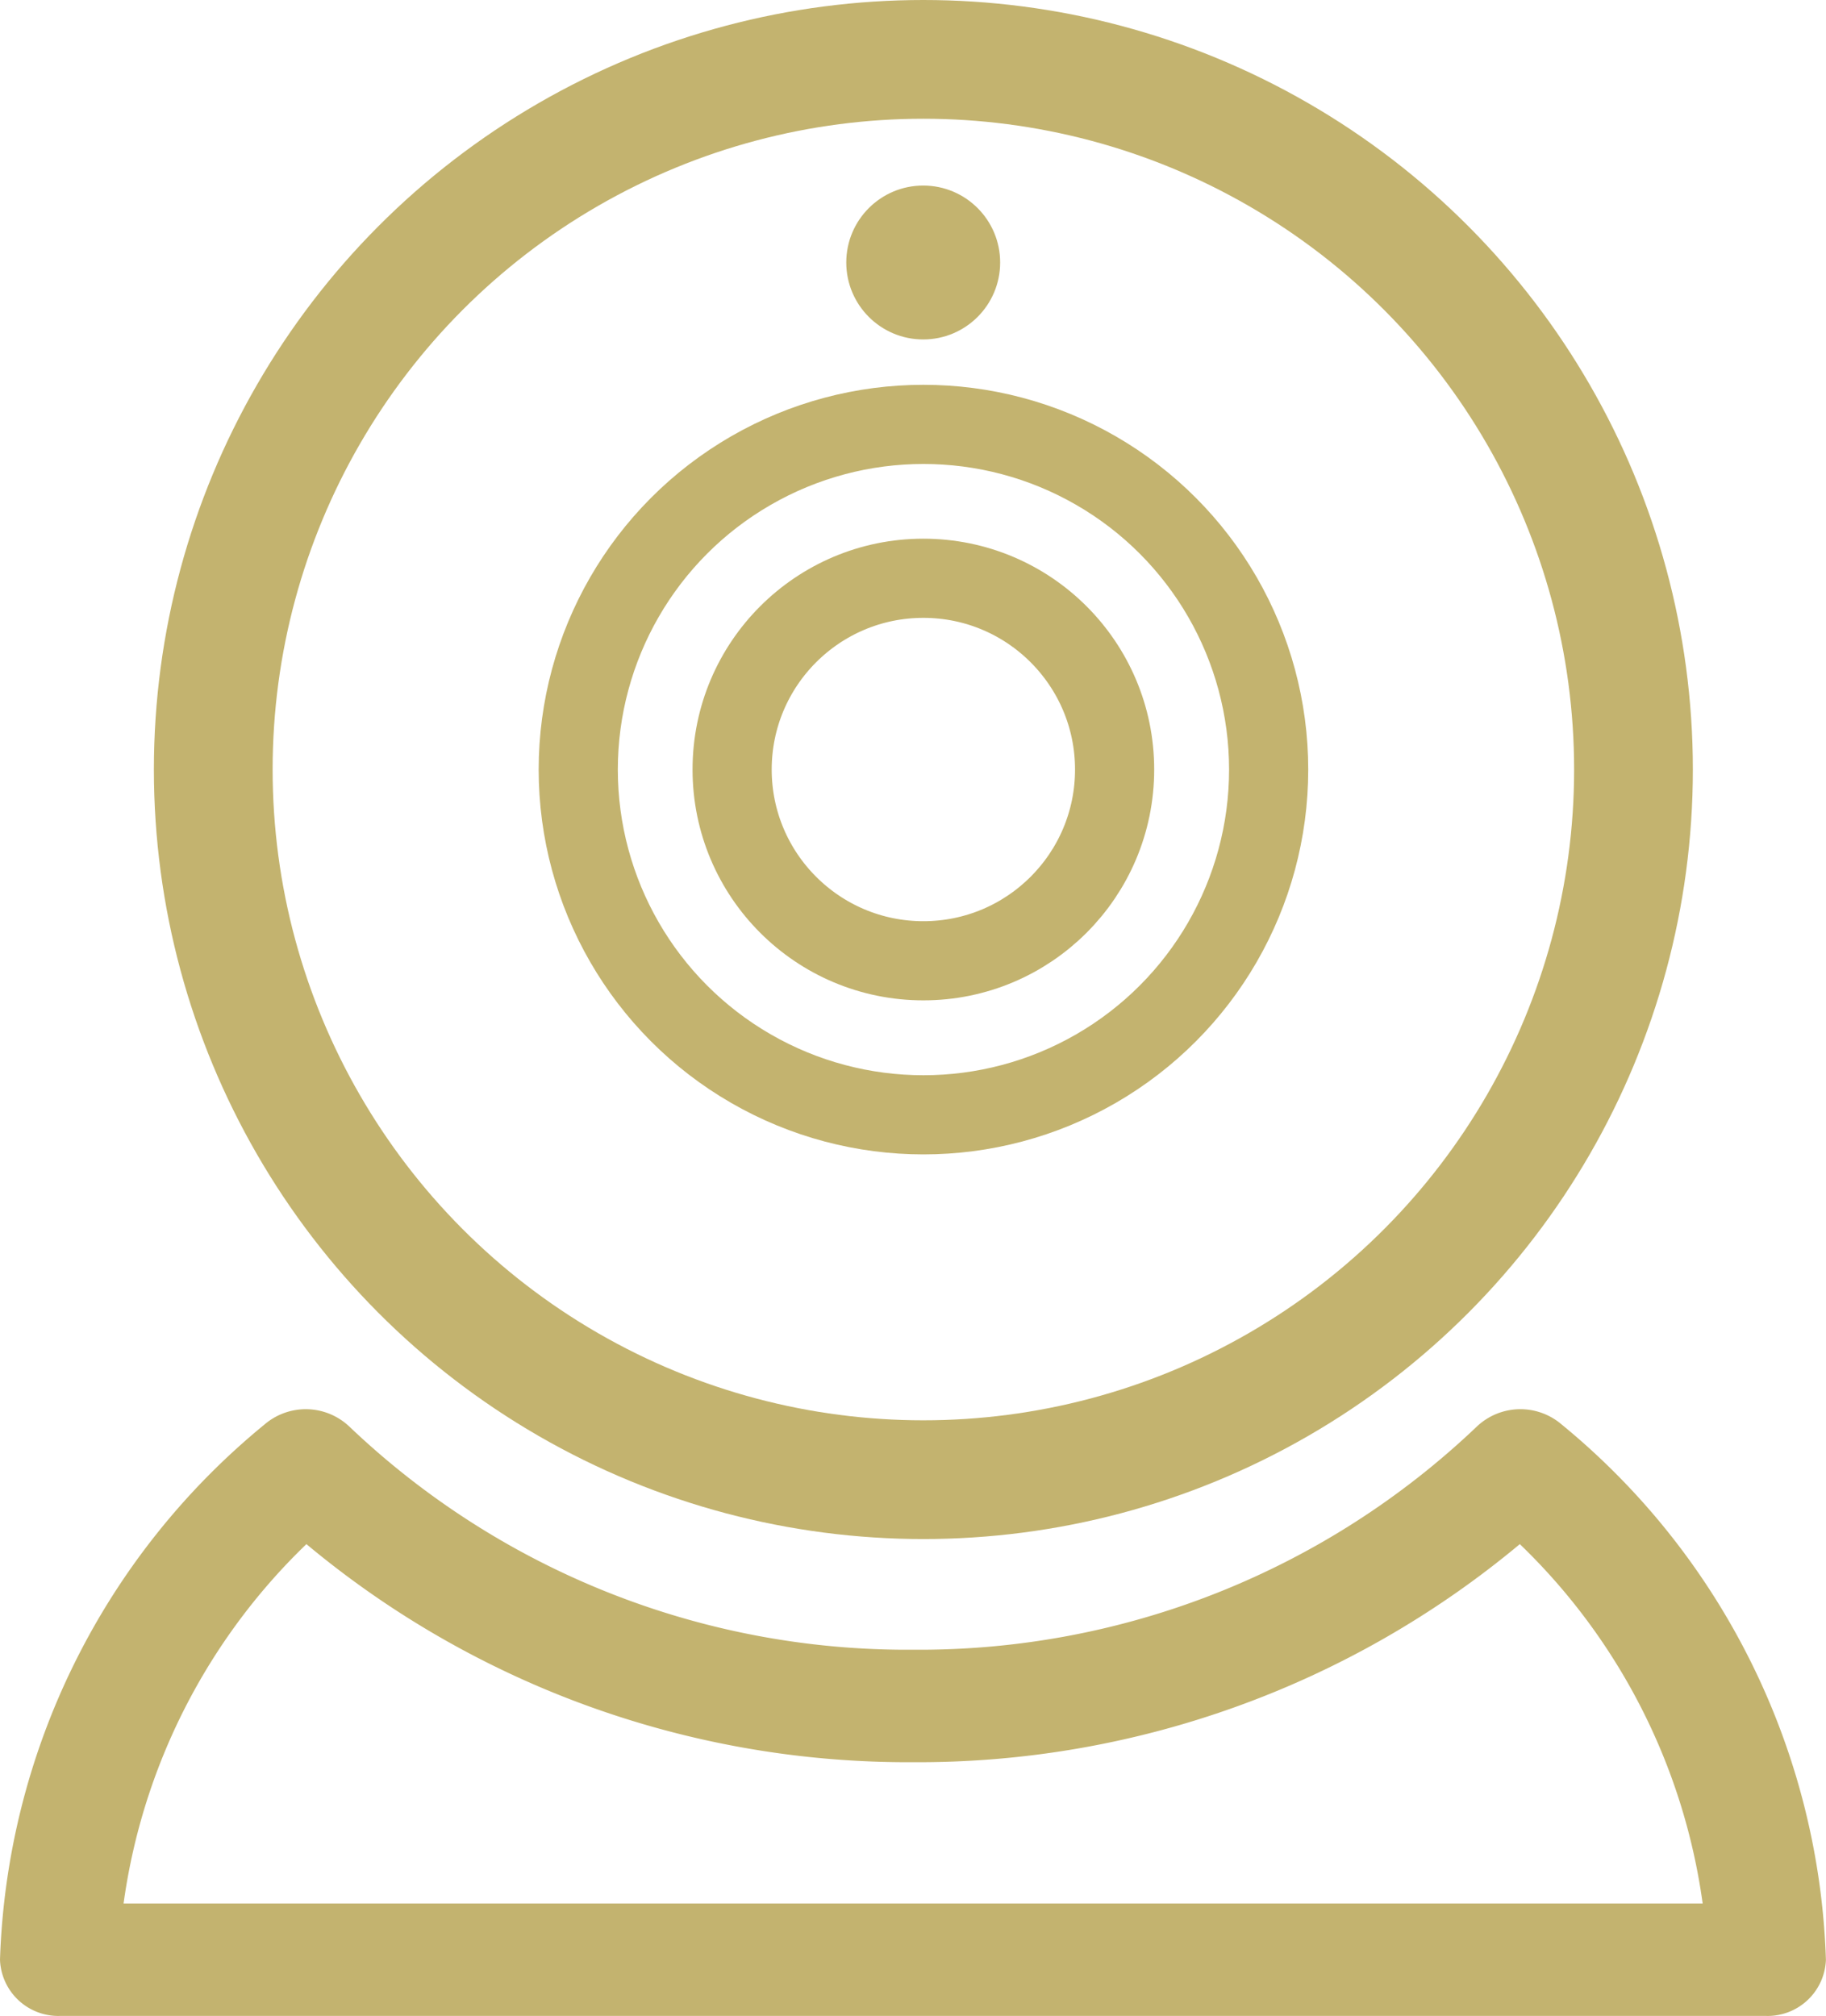
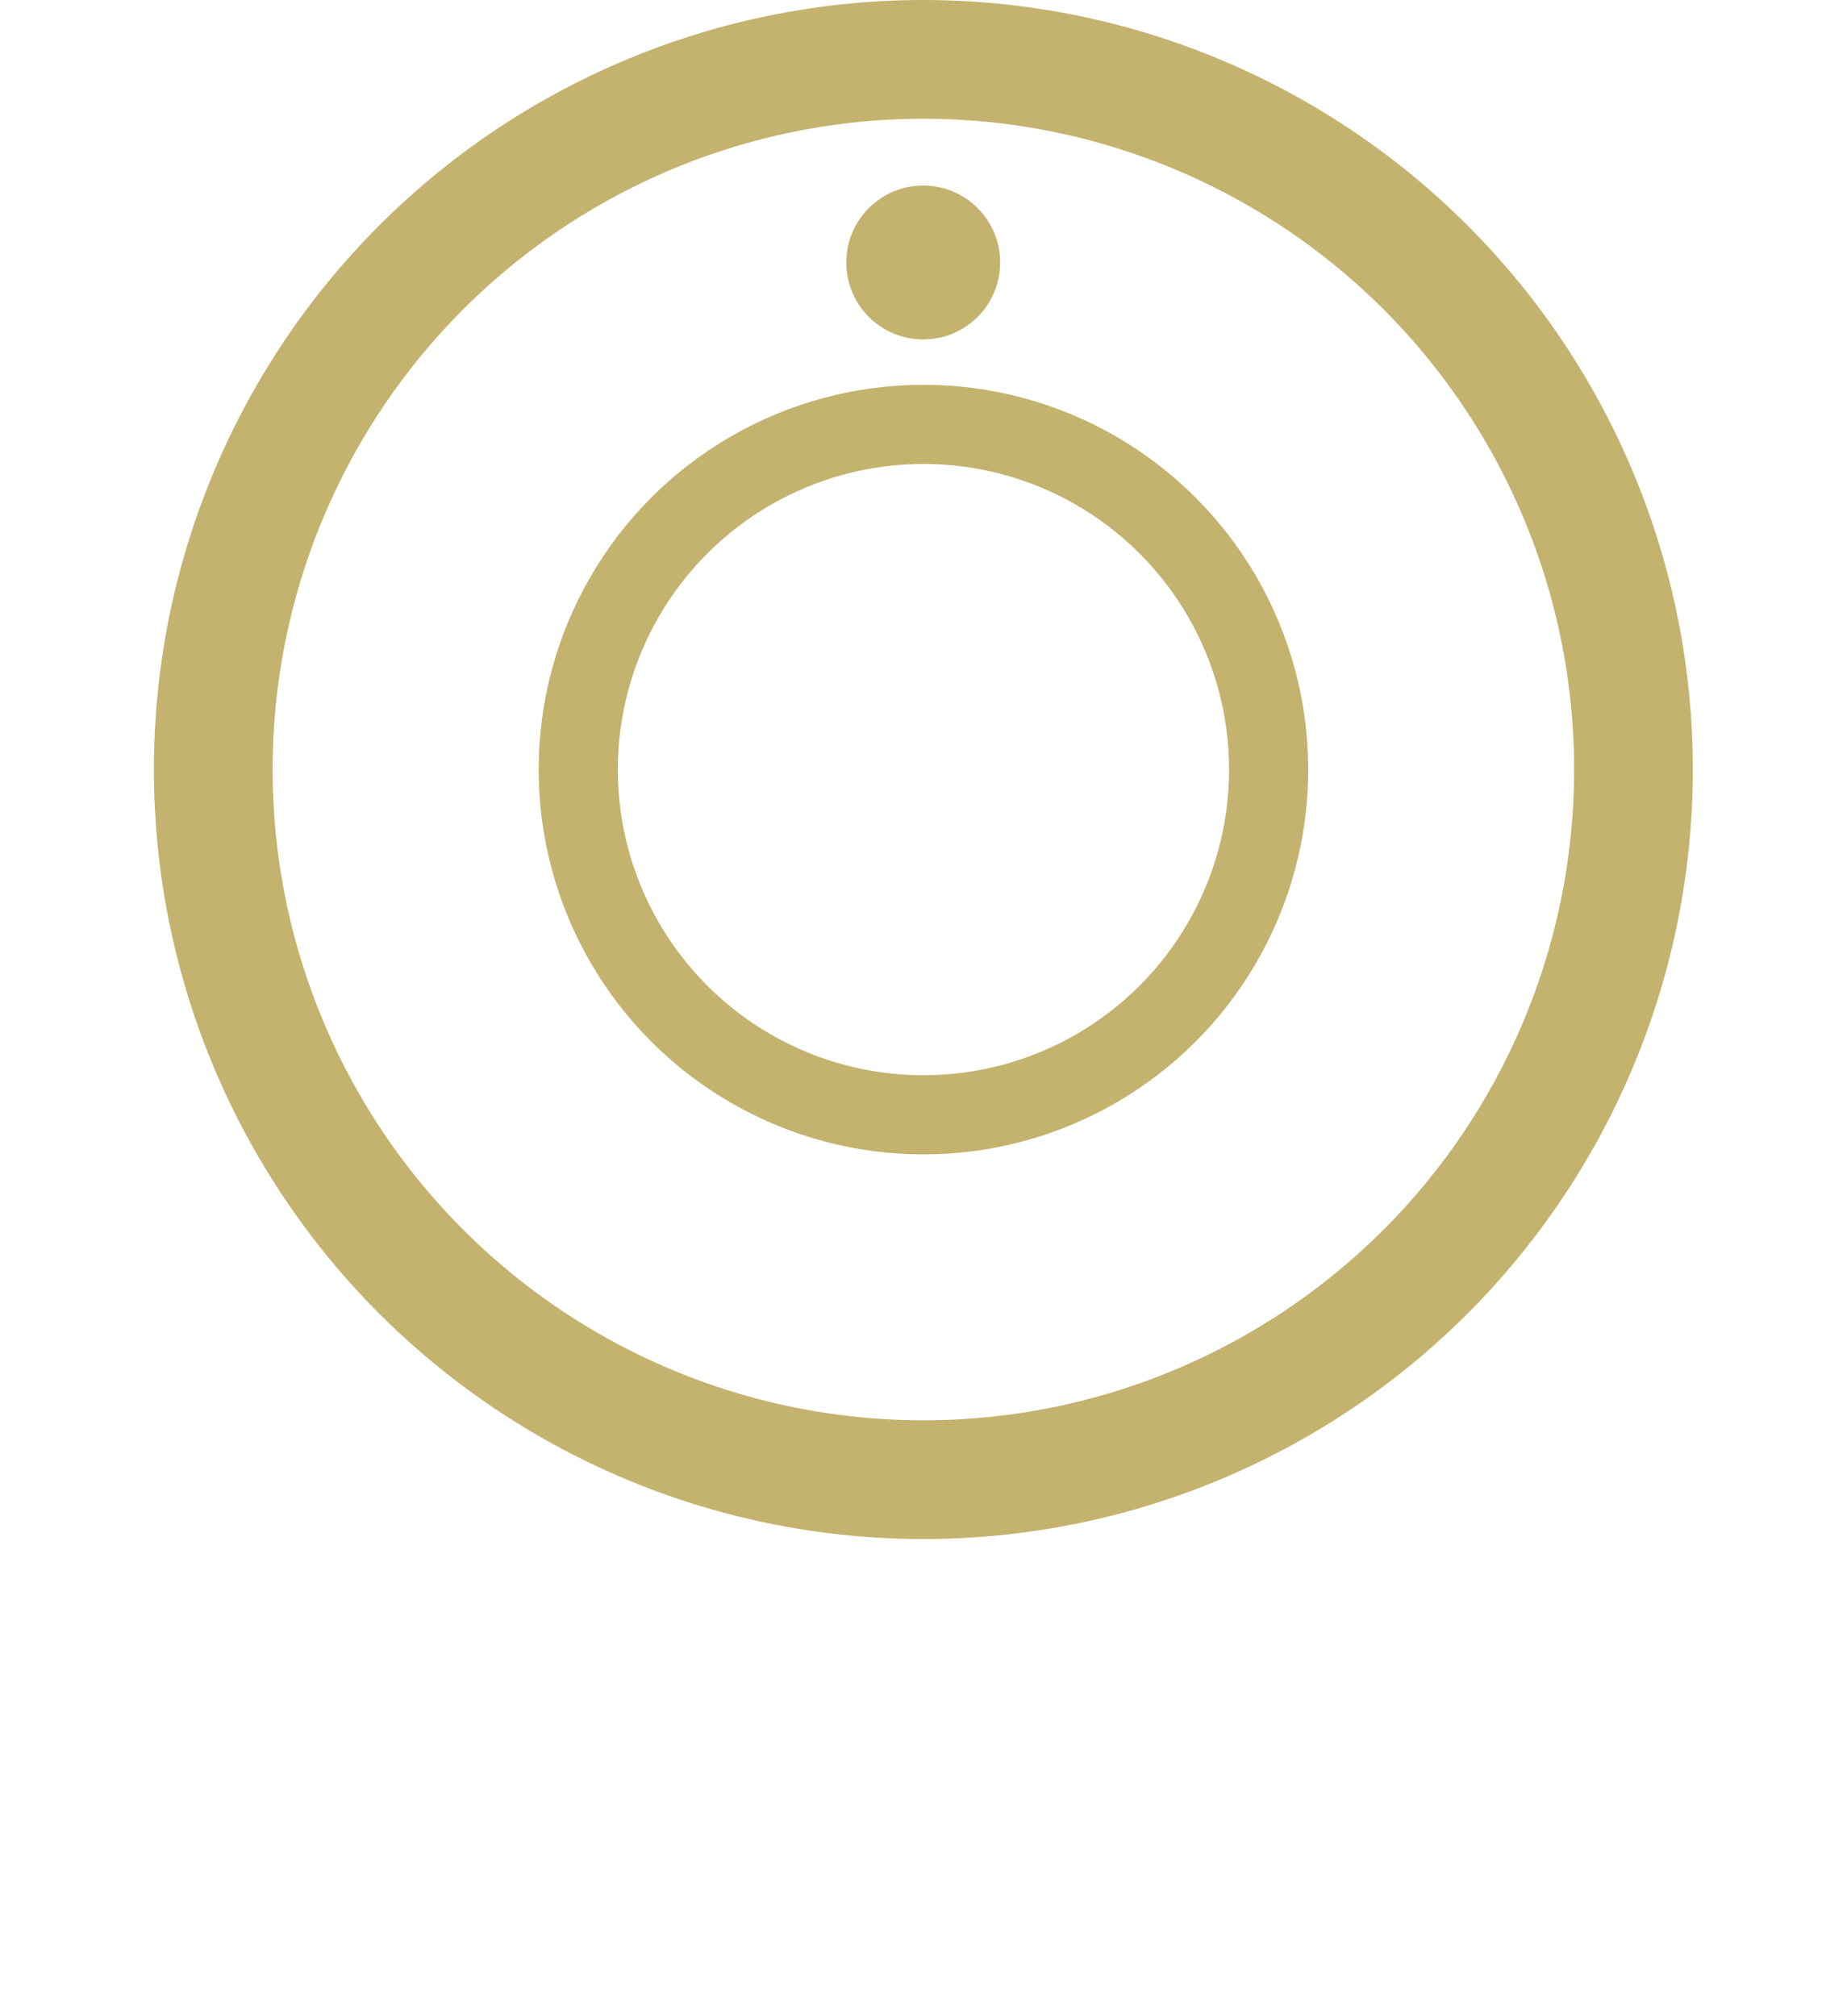
<svg xmlns="http://www.w3.org/2000/svg" width="23.068" height="25.466" viewBox="0 0 23.068 25.466">
  <g id="Groupe_3200" data-name="Groupe 3200" transform="translate(-1302.566 -25.59)">
-     <path id="Tracé_935" data-name="Tracé 935" d="M19.724,14.385a.8.8,0,0,0-1.063.026,10.208,10.208,0,0,1-7.126,2.823,10.213,10.213,0,0,1-7.125-2.822.8.8,0,0,0-1.065-.026A9.121,9.121,0,0,0,0,21.15a.737.737,0,0,0,.76.71H22.307a.737.737,0,0,0,.76-.709A9.121,9.121,0,0,0,19.724,14.385Zm1.783,6.056H1.561A7.774,7.774,0,0,1,3.871,15.9a11.857,11.857,0,0,0,7.662,2.755A11.865,11.865,0,0,0,19.2,15.9a7.771,7.771,0,0,1,2.31,4.541Z" transform="translate(1302.566 29.196)" fill="#c3b36f" />
    <g id="Groupe_2987" data-name="Groupe 2987" transform="translate(1304.51 25.59)">
      <g id="Ellipse_1261" data-name="Ellipse 1261" transform="translate(0 0)" fill="none" stroke="#c3b36f" stroke-width="1.5">
        <circle cx="9.721" cy="9.721" r="9.721" stroke="none" />
        <circle cx="9.721" cy="9.721" r="8.971" fill="none" />
      </g>
      <g id="Ellipse_1262" data-name="Ellipse 1262" transform="translate(4.861 4.861)" fill="none" stroke="#c3b36f" stroke-width="1">
        <circle cx="4.861" cy="4.861" r="4.861" stroke="none" />
        <circle cx="4.861" cy="4.861" r="4.361" fill="none" />
      </g>
      <g id="Ellipse_1263" data-name="Ellipse 1263" transform="translate(6.805 6.805)" fill="none" stroke="#c3b36f" stroke-width="1">
        <circle cx="2.916" cy="2.916" r="2.916" stroke="none" />
-         <circle cx="2.916" cy="2.916" r="2.416" fill="none" />
      </g>
      <circle id="Ellipse_1264" data-name="Ellipse 1264" cx="0.972" cy="0.972" r="0.972" transform="translate(8.747 2.344)" fill="#c3b36f" />
    </g>
  </g>
</svg>